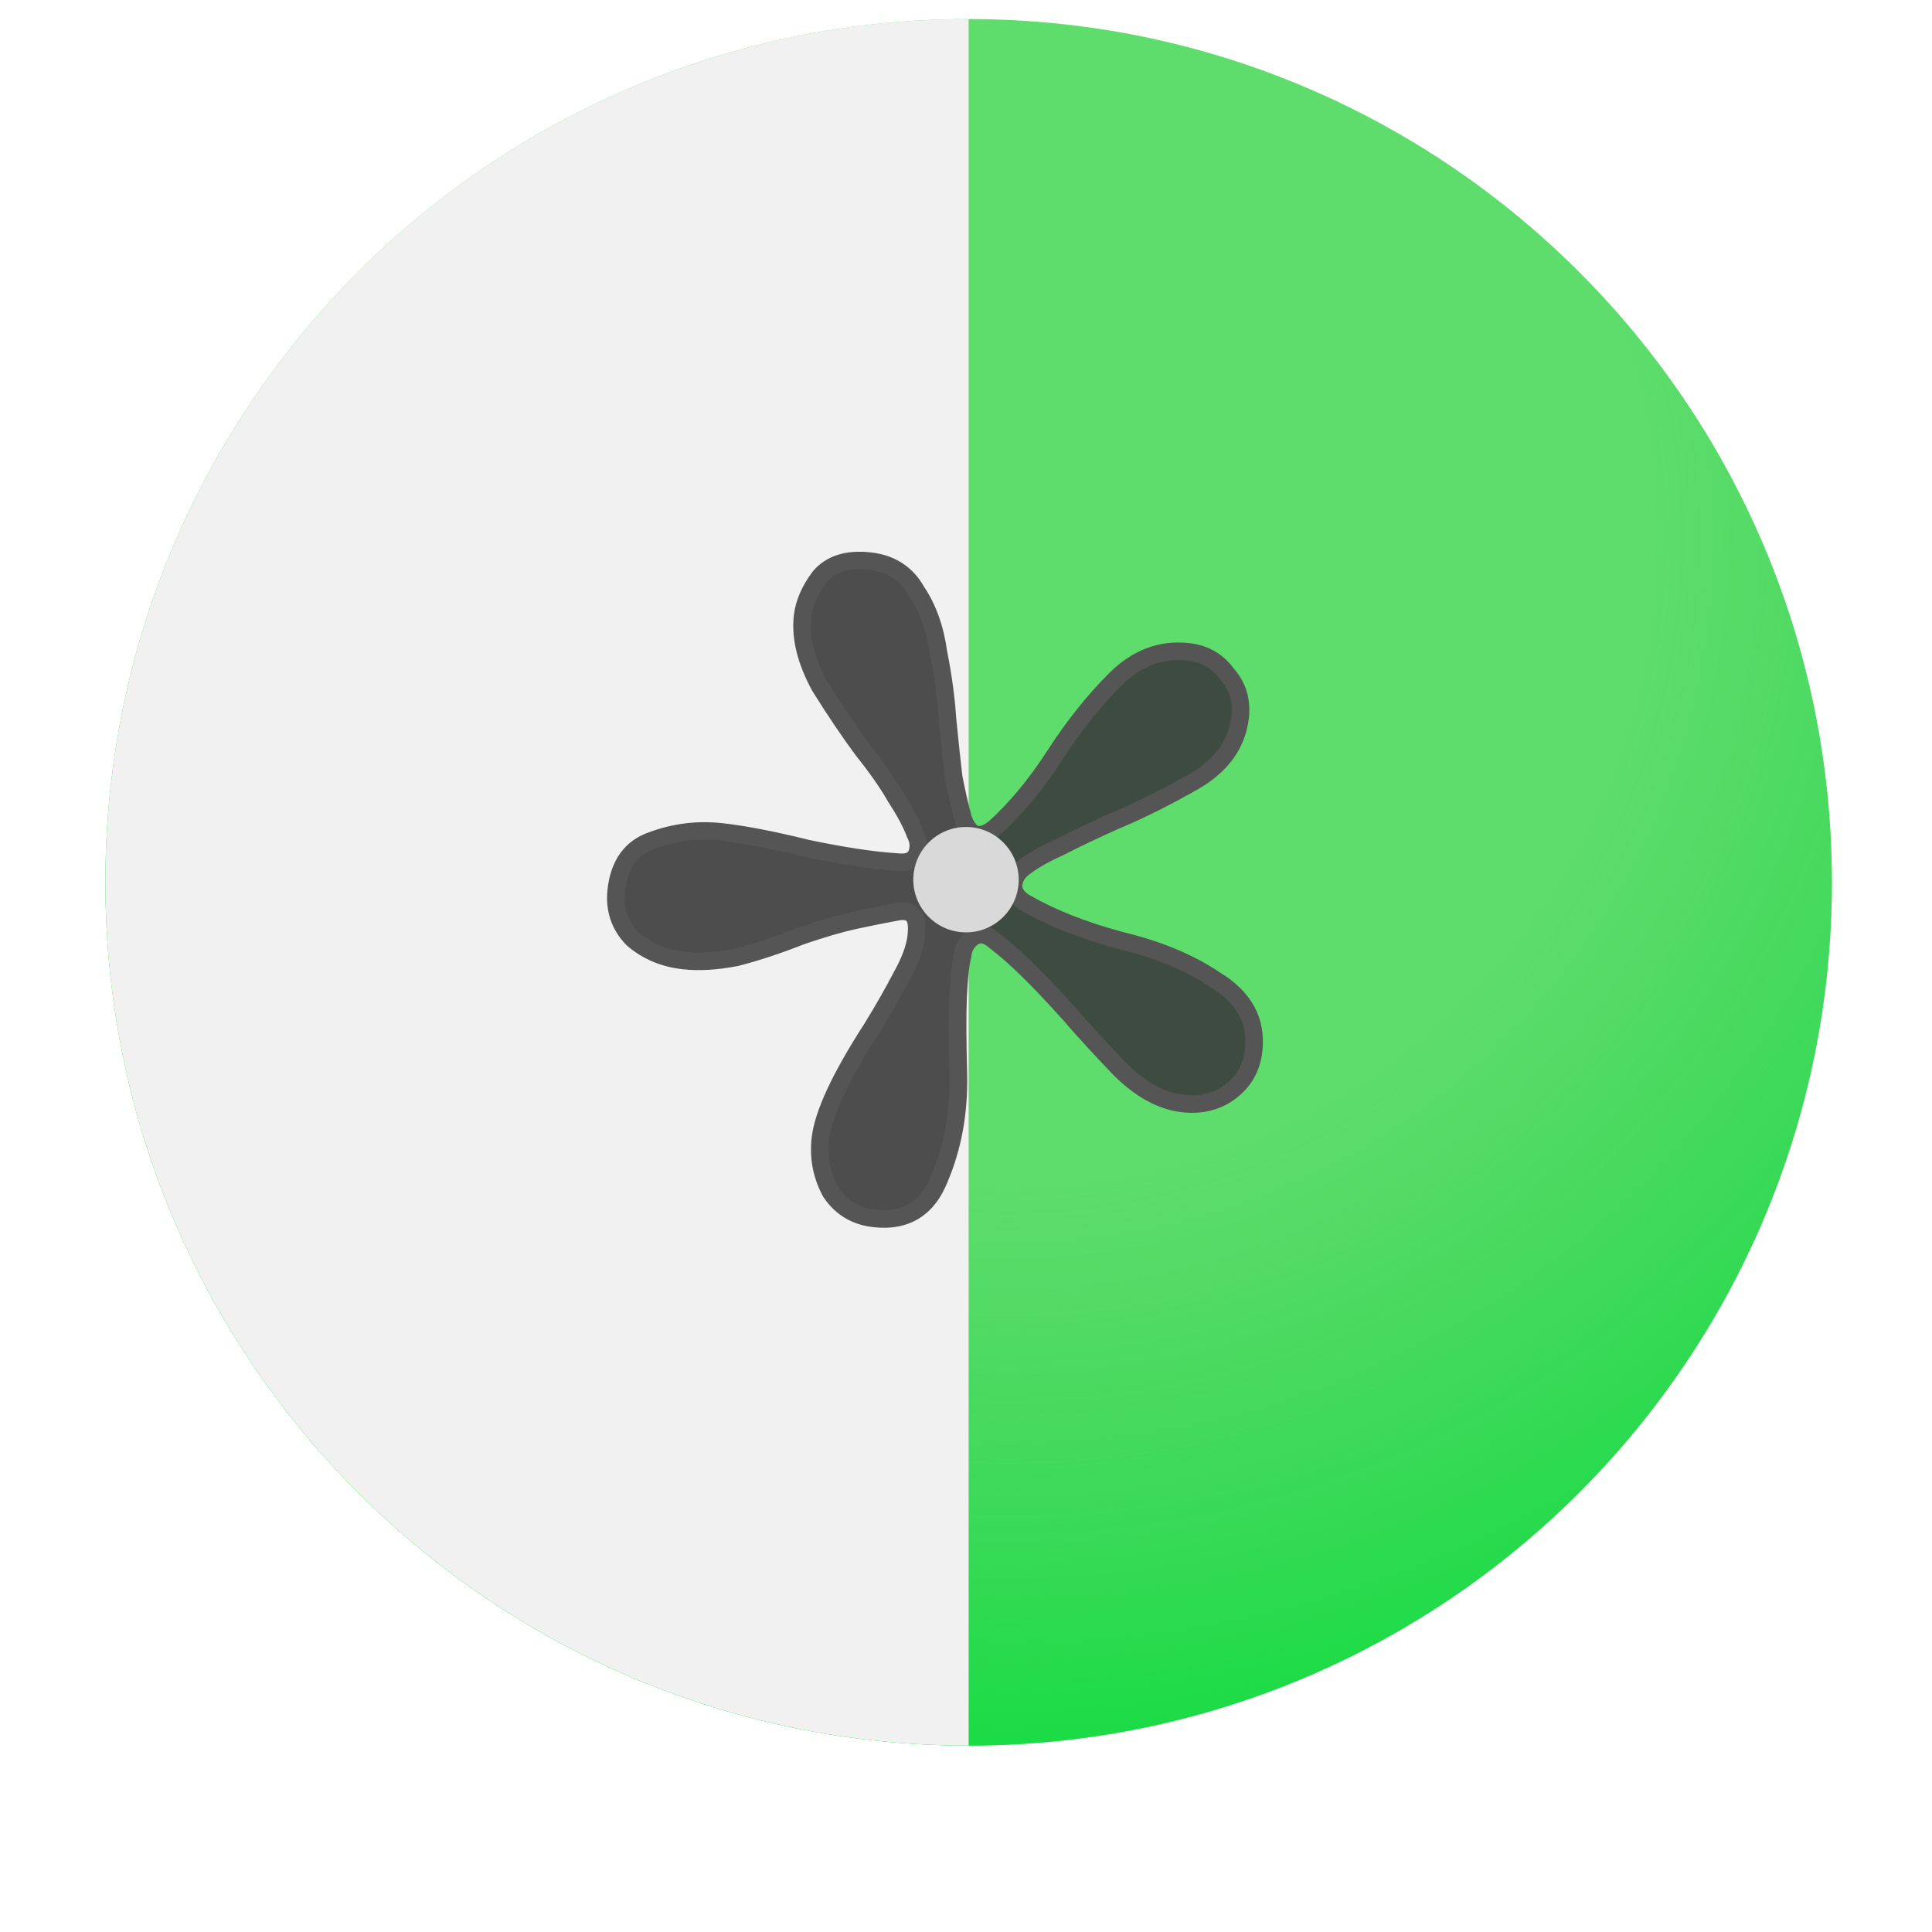
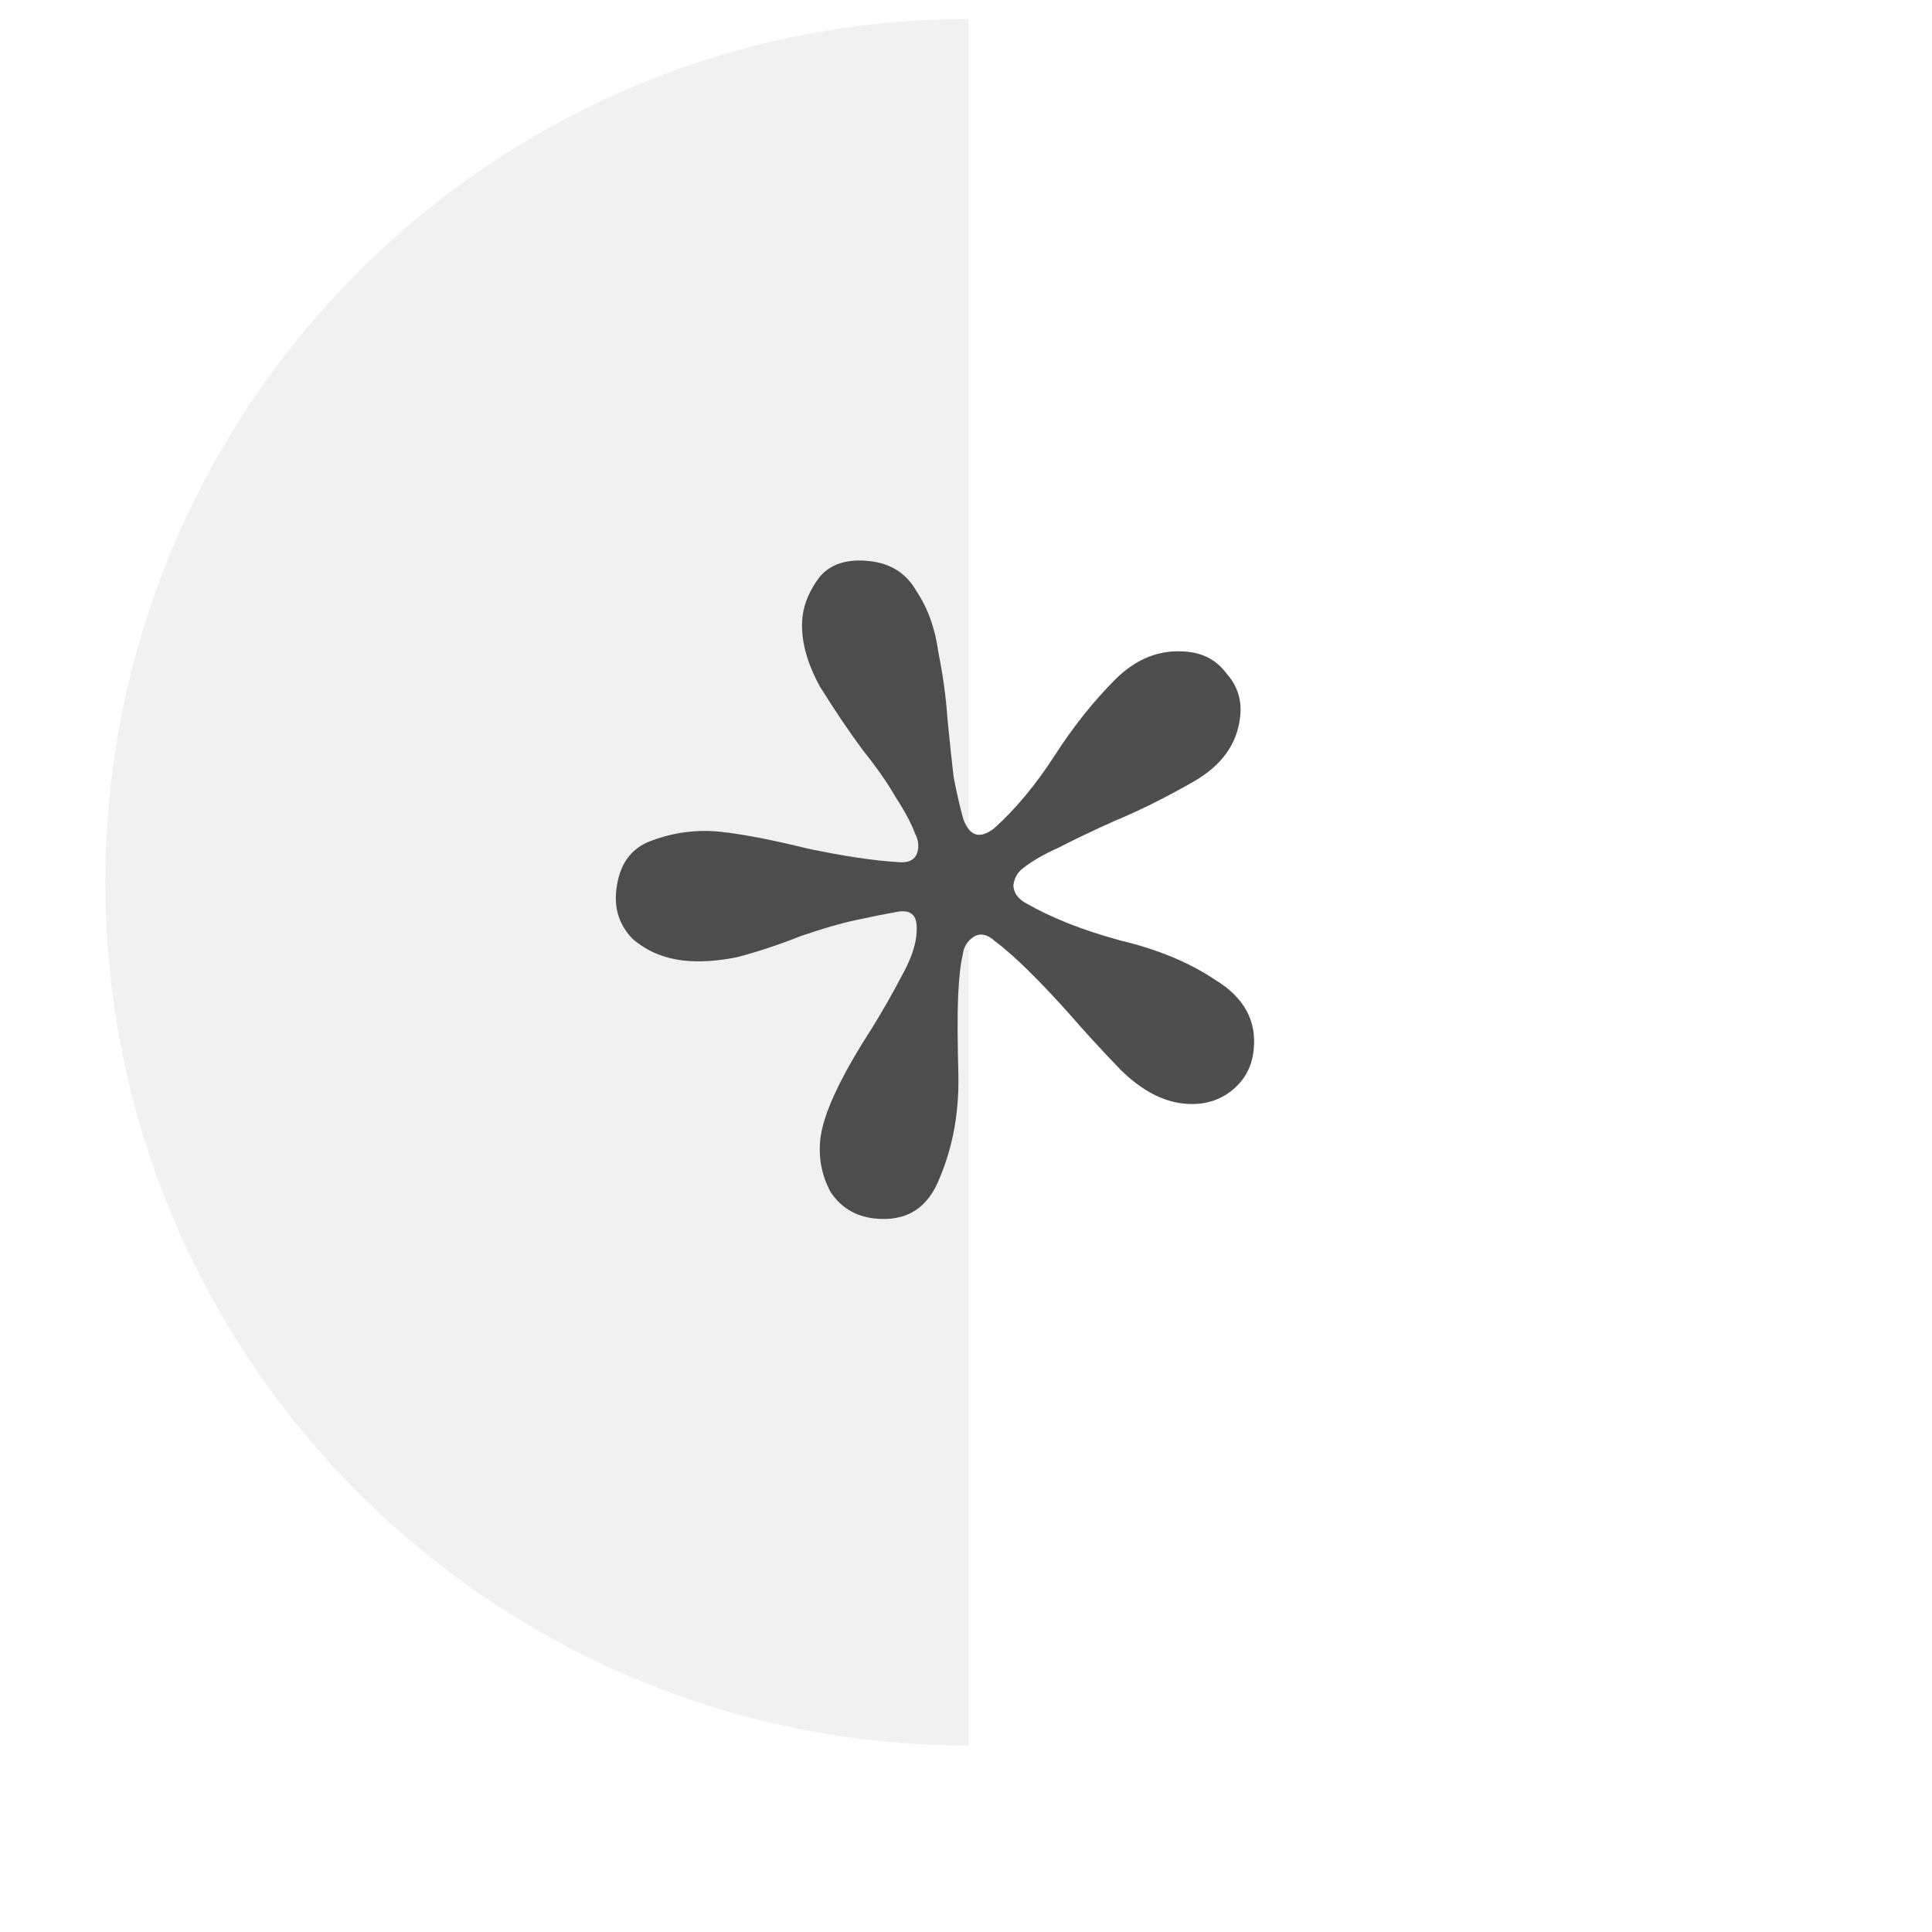
<svg xmlns="http://www.w3.org/2000/svg" width="110" height="110" viewBox="0 0 110 110" fill="none">
  <g filter="url(#filter0_i_17_76)">
    <g clip-path="url(#clip0_17_76)">
-       <path d="M6 55.15C6 28.005 28.005 6 55.15 6C82.295 6 104.3 28.005 104.3 55.15C104.3 82.295 82.295 104.3 55.15 104.3C28.005 104.3 6 82.295 6 55.15Z" fill="white" />
-       <path d="M55.15 104.3C82.295 104.3 104.3 82.295 104.3 55.15C104.3 28.005 82.295 6 55.15 6C28.005 6 6 28.005 6 55.15C6 82.295 28.005 104.3 55.15 104.3Z" fill="#5FDD6C" />
-       <path d="M55.15 104.3C82.295 104.3 104.3 82.295 104.3 55.15C104.3 28.005 82.295 6 55.15 6C28.005 6 6 28.005 6 55.15C6 82.295 28.005 104.3 55.15 104.3Z" fill="url(#paint0_radial_17_76)" />
      <rect x="-5.796" y="0.102" width="60.946" height="107.147" fill="#F1F1F1" />
      <mask id="path-5-outside-1_17_76" maskUnits="userSpaceOnUse" x="31.662" y="34.799" width="44.032" height="43.147" fill="black">
        <rect fill="white" x="31.662" y="34.799" width="44.032" height="43.147" />
        <path d="M49.785 74.288C48.708 74.169 47.878 73.669 47.294 72.787C46.785 71.846 46.589 70.837 46.708 69.76C46.864 68.347 47.845 66.241 49.652 63.443C50.317 62.358 50.865 61.397 51.298 60.559C51.806 59.661 52.097 58.876 52.171 58.203C52.245 57.53 52.155 57.111 51.901 56.947C51.714 56.79 51.411 56.757 50.992 56.847C50.297 56.974 49.531 57.128 48.693 57.309C47.856 57.489 46.836 57.785 45.632 58.197C44.279 58.73 43.042 59.138 41.921 59.423C40.807 59.641 39.813 59.702 38.938 59.605C37.794 59.479 36.817 59.065 36.009 58.363C35.276 57.601 34.968 56.681 35.087 55.605C35.25 54.124 35.934 53.178 37.137 52.765C38.415 52.293 39.727 52.131 41.073 52.279C42.352 52.42 43.986 52.737 45.975 53.228C48.039 53.66 49.748 53.917 51.102 53.998C51.64 54.057 51.995 53.926 52.167 53.604C52.346 53.215 52.323 52.804 52.099 52.371C51.889 51.803 51.522 51.115 50.998 50.308C50.541 49.508 49.923 48.623 49.145 47.651C48.373 46.613 47.554 45.399 46.685 44.009C45.891 42.559 45.561 41.228 45.694 40.017C45.776 39.276 46.097 38.528 46.657 37.773C47.285 37.024 48.238 36.721 49.516 36.862C50.728 36.995 51.618 37.57 52.187 38.587C52.831 39.543 53.247 40.713 53.435 42.096C53.698 43.419 53.867 44.664 53.943 45.83C54.072 47.139 54.188 48.241 54.294 49.139C54.467 50.043 54.651 50.847 54.846 51.55C55.213 52.544 55.807 52.711 56.629 52.053C57.84 50.96 58.979 49.587 60.047 47.933C61.114 46.28 62.261 44.84 63.486 43.612C64.711 42.385 66.097 41.857 67.645 42.027C68.588 42.131 69.325 42.553 69.856 43.293C70.462 43.972 70.713 44.783 70.61 45.726C70.439 47.274 69.554 48.504 67.955 49.418C66.356 50.332 64.842 51.084 63.414 51.676C62.196 52.223 61.154 52.721 60.287 53.171C59.427 53.553 58.736 53.954 58.213 54.373C57.914 54.612 57.742 54.934 57.698 55.338C57.721 55.749 57.956 56.082 58.405 56.335C59.879 57.179 61.674 57.888 63.791 58.462C65.915 58.968 67.706 59.711 69.165 60.689C70.826 61.689 71.564 63.031 71.378 64.713C71.267 65.723 70.804 66.523 69.989 67.115C69.25 67.646 68.375 67.856 67.365 67.745C66.154 67.612 64.965 66.97 63.797 65.819C62.697 64.676 61.724 63.615 60.878 62.636C59.119 60.672 57.705 59.289 56.635 58.49C56.201 58.102 55.801 58.024 55.435 58.256C55.069 58.488 54.86 58.84 54.808 59.311C54.688 59.775 54.603 60.548 54.552 61.633C54.508 62.65 54.513 64.149 54.567 66.13C54.606 68.246 54.257 70.183 53.518 71.941C52.846 73.706 51.602 74.489 49.785 74.288Z" />
      </mask>
      <path d="M49.785 74.288C48.708 74.169 47.878 73.669 47.294 72.787C46.785 71.846 46.589 70.837 46.708 69.76C46.864 68.347 47.845 66.241 49.652 63.443C50.317 62.358 50.865 61.397 51.298 60.559C51.806 59.661 52.097 58.876 52.171 58.203C52.245 57.53 52.155 57.111 51.901 56.947C51.714 56.79 51.411 56.757 50.992 56.847C50.297 56.974 49.531 57.128 48.693 57.309C47.856 57.489 46.836 57.785 45.632 58.197C44.279 58.73 43.042 59.138 41.921 59.423C40.807 59.641 39.813 59.702 38.938 59.605C37.794 59.479 36.817 59.065 36.009 58.363C35.276 57.601 34.968 56.681 35.087 55.605C35.25 54.124 35.934 53.178 37.137 52.765C38.415 52.293 39.727 52.131 41.073 52.279C42.352 52.42 43.986 52.737 45.975 53.228C48.039 53.66 49.748 53.917 51.102 53.998C51.64 54.057 51.995 53.926 52.167 53.604C52.346 53.215 52.323 52.804 52.099 52.371C51.889 51.803 51.522 51.115 50.998 50.308C50.541 49.508 49.923 48.623 49.145 47.651C48.373 46.613 47.554 45.399 46.685 44.009C45.891 42.559 45.561 41.228 45.694 40.017C45.776 39.276 46.097 38.528 46.657 37.773C47.285 37.024 48.238 36.721 49.516 36.862C50.728 36.995 51.618 37.57 52.187 38.587C52.831 39.543 53.247 40.713 53.435 42.096C53.698 43.419 53.867 44.664 53.943 45.83C54.072 47.139 54.188 48.241 54.294 49.139C54.467 50.043 54.651 50.847 54.846 51.55C55.213 52.544 55.807 52.711 56.629 52.053C57.84 50.96 58.979 49.587 60.047 47.933C61.114 46.28 62.261 44.84 63.486 43.612C64.711 42.385 66.097 41.857 67.645 42.027C68.588 42.131 69.325 42.553 69.856 43.293C70.462 43.972 70.713 44.783 70.61 45.726C70.439 47.274 69.554 48.504 67.955 49.418C66.356 50.332 64.842 51.084 63.414 51.676C62.196 52.223 61.154 52.721 60.287 53.171C59.427 53.553 58.736 53.954 58.213 54.373C57.914 54.612 57.742 54.934 57.698 55.338C57.721 55.749 57.956 56.082 58.405 56.335C59.879 57.179 61.674 57.888 63.791 58.462C65.915 58.968 67.706 59.711 69.165 60.689C70.826 61.689 71.564 63.031 71.378 64.713C71.267 65.723 70.804 66.523 69.989 67.115C69.25 67.646 68.375 67.856 67.365 67.745C66.154 67.612 64.965 66.97 63.797 65.819C62.697 64.676 61.724 63.615 60.878 62.636C59.119 60.672 57.705 59.289 56.635 58.49C56.201 58.102 55.801 58.024 55.435 58.256C55.069 58.488 54.86 58.84 54.808 59.311C54.688 59.775 54.603 60.548 54.552 61.633C54.508 62.65 54.513 64.149 54.567 66.13C54.606 68.246 54.257 70.183 53.518 71.941C52.846 73.706 51.602 74.489 49.785 74.288Z" fill="#3B3B3B" fill-opacity="0.9" />
-       <path d="M47.294 72.787L46.854 73.025L46.865 73.045L46.877 73.064L47.294 72.787ZM49.652 63.443L50.072 63.714L50.078 63.704L49.652 63.443ZM51.298 60.559L50.863 60.313L50.858 60.321L50.854 60.329L51.298 60.559ZM51.901 56.947L51.579 57.33L51.603 57.35L51.629 57.367L51.901 56.947ZM50.992 56.847L51.083 57.339L51.09 57.337L51.097 57.336L50.992 56.847ZM45.632 58.197L45.47 57.724L45.46 57.728L45.449 57.732L45.632 58.197ZM41.921 59.423L42.017 59.914L42.031 59.911L42.044 59.908L41.921 59.423ZM36.009 58.363L35.649 58.71L35.664 58.726L35.681 58.74L36.009 58.363ZM37.137 52.765L37.299 53.239L37.31 53.234L37.137 52.765ZM45.975 53.228L45.855 53.714L45.864 53.716L45.873 53.718L45.975 53.228ZM51.102 53.998L51.157 53.501L51.144 53.499L51.132 53.499L51.102 53.998ZM52.167 53.604L52.608 53.84L52.615 53.827L52.621 53.813L52.167 53.604ZM52.099 52.371L51.63 52.544L51.64 52.573L51.655 52.601L52.099 52.371ZM50.998 50.308L50.563 50.556L50.57 50.568L50.578 50.58L50.998 50.308ZM49.145 47.651L48.743 47.95L48.749 47.957L48.754 47.964L49.145 47.651ZM46.685 44.009L46.246 44.249L46.253 44.261L46.261 44.273L46.685 44.009ZM46.657 37.773L46.274 37.451L46.264 37.463L46.255 37.475L46.657 37.773ZM52.187 38.587L51.751 38.831L51.761 38.849L51.772 38.866L52.187 38.587ZM53.435 42.096L52.94 42.163L52.942 42.178L52.945 42.193L53.435 42.096ZM53.943 45.83L53.444 45.863L53.445 45.871L53.446 45.879L53.943 45.83ZM54.294 49.139L53.797 49.197L53.799 49.215L53.803 49.232L54.294 49.139ZM54.846 51.55L54.364 51.683L54.369 51.703L54.377 51.723L54.846 51.55ZM56.629 52.053L56.942 52.443L56.953 52.434L56.964 52.424L56.629 52.053ZM60.047 47.933L59.626 47.662L60.047 47.933ZM69.856 43.293L69.45 43.584L69.465 43.606L69.483 43.625L69.856 43.293ZM63.414 51.676L63.223 51.215L63.216 51.217L63.21 51.22L63.414 51.676ZM60.287 53.171L60.49 53.628L60.504 53.622L60.517 53.615L60.287 53.171ZM58.213 54.373L57.9 53.983L58.213 54.373ZM57.698 55.338L57.201 55.283L57.196 55.324L57.199 55.365L57.698 55.338ZM58.405 56.335L58.654 55.901L58.651 55.9L58.405 56.335ZM63.791 58.462L63.66 58.944L63.667 58.946L63.675 58.948L63.791 58.462ZM69.165 60.689L68.886 61.104L68.897 61.111L68.907 61.117L69.165 60.689ZM69.989 67.115L70.281 67.521L70.283 67.519L69.989 67.115ZM63.797 65.819L63.437 66.166L63.446 66.175L63.797 65.819ZM60.878 62.636L61.257 62.309L61.251 62.303L60.878 62.636ZM56.635 58.49L56.302 58.863L56.318 58.878L56.336 58.891L56.635 58.49ZM54.808 59.311L55.292 59.435L55.301 59.401L55.305 59.366L54.808 59.311ZM54.552 61.633L54.052 61.609L54.052 61.611L54.552 61.633ZM54.567 66.13L55.067 66.121L55.067 66.117L54.567 66.13ZM53.518 71.941L53.057 71.747L53.054 71.755L53.05 71.763L53.518 71.941ZM49.785 74.288L49.84 73.791C48.906 73.688 48.211 73.266 47.711 72.511L47.294 72.787L46.877 73.064C47.545 74.073 48.51 74.651 49.73 74.785L49.785 74.288ZM47.294 72.787L47.734 72.55C47.273 71.699 47.097 70.792 47.205 69.815L46.708 69.76L46.211 69.705C46.081 70.882 46.296 71.993 46.854 73.025L47.294 72.787ZM46.708 69.76L47.205 69.815C47.347 68.53 48.265 66.512 50.072 63.714L49.652 63.443L49.232 63.172C47.425 65.97 46.381 68.163 46.211 69.705L46.708 69.76ZM49.652 63.443L50.078 63.704C50.747 62.612 51.302 61.64 51.742 60.788L51.298 60.559L50.854 60.329C50.428 61.153 49.886 62.104 49.226 63.182L49.652 63.443ZM51.298 60.559L51.733 60.805C52.259 59.876 52.584 59.024 52.668 58.258L52.171 58.203L51.674 58.148C51.61 58.728 51.353 59.446 50.863 60.313L51.298 60.559ZM52.171 58.203L52.668 58.258C52.708 57.895 52.709 57.562 52.648 57.279C52.587 56.994 52.45 56.706 52.172 56.527L51.901 56.947L51.629 57.367C51.606 57.352 51.641 57.355 51.67 57.489C51.699 57.625 51.708 57.838 51.674 58.148L52.171 58.203ZM51.901 56.947L52.222 56.564C51.851 56.253 51.347 56.259 50.887 56.358L50.992 56.847L51.097 57.336C51.474 57.254 51.576 57.327 51.579 57.33L51.901 56.947ZM50.992 56.847L50.902 56.355C50.201 56.484 49.429 56.639 48.588 56.82L48.693 57.309L48.798 57.797C49.632 57.618 50.393 57.465 51.083 57.339L50.992 56.847ZM48.693 57.309L48.588 56.82C47.725 57.006 46.684 57.308 45.47 57.724L45.632 58.197L45.794 58.67C46.987 58.262 47.987 57.972 48.798 57.797L48.693 57.309ZM45.632 58.197L45.449 57.732C44.111 58.258 42.894 58.66 41.798 58.939L41.921 59.423L42.044 59.908C43.19 59.616 44.447 59.201 45.815 58.663L45.632 58.197ZM41.921 59.423L41.825 58.932C40.747 59.143 39.805 59.198 38.992 59.108L38.938 59.605L38.883 60.102C39.82 60.206 40.867 60.139 42.017 59.914L41.921 59.423ZM38.938 59.605L38.992 59.108C37.941 58.992 37.063 58.616 36.337 57.986L36.009 58.363L35.681 58.74C36.572 59.514 37.646 59.966 38.883 60.102L38.938 59.605ZM36.009 58.363L36.37 58.016C35.742 57.364 35.481 56.593 35.584 55.66L35.087 55.605L34.59 55.55C34.456 56.77 34.81 57.838 35.649 58.71L36.009 58.363ZM35.087 55.605L35.584 55.66C35.659 54.982 35.848 54.464 36.127 54.077C36.403 53.695 36.786 53.414 37.299 53.238L37.137 52.765L36.975 52.292C36.285 52.529 35.724 52.927 35.317 53.492C34.912 54.052 34.679 54.747 34.59 55.55L35.087 55.605ZM37.137 52.765L37.31 53.234C38.516 52.789 39.75 52.637 41.019 52.776L41.073 52.279L41.128 51.783C39.705 51.626 38.314 51.797 36.964 52.296L37.137 52.765ZM41.073 52.279L41.019 52.776C42.266 52.914 43.877 53.225 45.855 53.714L45.975 53.228L46.096 52.743C44.096 52.249 42.438 51.927 41.128 51.783L41.073 52.279ZM45.975 53.228L45.873 53.718C47.95 54.152 49.685 54.414 51.072 54.497L51.102 53.998L51.132 53.499C49.812 53.42 48.13 53.168 46.078 52.739L45.975 53.228ZM51.102 53.998L51.047 54.495C51.673 54.564 52.295 54.426 52.608 53.84L52.167 53.604L51.726 53.369C51.695 53.426 51.607 53.55 51.157 53.501L51.102 53.998ZM52.167 53.604L52.621 53.813C52.874 53.264 52.827 52.689 52.542 52.141L52.099 52.371L51.655 52.601C51.82 52.919 51.818 53.167 51.713 53.395L52.167 53.604ZM52.099 52.371L52.568 52.197C52.34 51.58 51.951 50.858 51.417 50.036L50.998 50.308L50.578 50.58C51.092 51.372 51.438 52.025 51.63 52.544L52.099 52.371ZM50.998 50.308L51.432 50.06C50.958 49.231 50.324 48.324 49.535 47.339L49.145 47.651L48.754 47.964C49.522 48.922 50.123 49.785 50.563 50.556L50.998 50.308ZM49.145 47.651L49.546 47.353C48.785 46.328 47.972 45.125 47.109 43.744L46.685 44.009L46.261 44.273C47.135 45.672 47.962 46.898 48.743 47.95L49.145 47.651ZM46.685 44.009L47.124 43.768C46.362 42.377 46.073 41.15 46.191 40.071L45.694 40.017L45.197 39.962C45.049 41.306 45.421 42.74 46.246 44.249L46.685 44.009ZM45.694 40.017L46.191 40.071C46.261 39.439 46.538 38.773 47.059 38.07L46.657 37.773L46.255 37.475C45.656 38.283 45.291 39.113 45.197 39.962L45.694 40.017ZM46.657 37.773L47.04 38.094C47.527 37.513 48.29 37.23 49.462 37.359L49.516 36.862L49.571 36.365C48.185 36.212 47.042 36.536 46.274 37.451L46.657 37.773ZM49.516 36.862L49.462 37.359C50.521 37.475 51.265 37.963 51.751 38.831L52.187 38.587L52.623 38.342C51.971 37.177 50.934 36.515 49.571 36.365L49.516 36.862ZM52.187 38.587L51.772 38.866C52.365 39.747 52.76 40.84 52.94 42.163L53.435 42.096L53.931 42.029C53.734 40.585 53.297 39.339 52.602 38.307L52.187 38.587ZM53.435 42.096L52.945 42.193C53.204 43.498 53.37 44.721 53.444 45.863L53.943 45.83L54.442 45.798C54.365 44.607 54.192 43.34 53.926 41.998L53.435 42.096ZM53.943 45.83L53.446 45.879C53.574 47.189 53.691 48.295 53.797 49.197L54.294 49.139L54.791 49.08C54.685 48.187 54.569 47.088 54.441 45.782L53.943 45.83ZM54.294 49.139L53.803 49.232C53.977 50.147 54.164 50.965 54.364 51.683L54.846 51.55L55.327 51.416C55.137 50.729 54.956 49.939 54.785 49.045L54.294 49.139ZM54.846 51.55L54.377 51.723C54.577 52.264 54.897 52.751 55.431 52.902C55.967 53.053 56.493 52.803 56.942 52.443L56.629 52.053L56.317 51.662C55.944 51.961 55.761 51.956 55.703 51.94C55.643 51.923 55.482 51.829 55.315 51.376L54.846 51.55ZM56.629 52.053L56.964 52.424C58.213 51.296 59.38 49.888 60.467 48.205L60.047 47.933L59.626 47.662C58.578 49.286 57.466 50.623 56.294 51.681L56.629 52.053ZM60.047 47.933L60.467 48.205C61.518 46.577 62.642 45.165 63.84 43.965L63.486 43.612L63.132 43.259C61.879 44.514 60.711 45.983 59.626 47.662L60.047 47.933ZM63.486 43.612L63.84 43.965C64.971 42.832 66.212 42.372 67.591 42.524L67.645 42.027L67.7 41.53C65.983 41.341 64.451 41.938 63.132 43.259L63.486 43.612ZM67.645 42.027L67.591 42.524C68.398 42.613 69.005 42.965 69.45 43.584L69.856 43.293L70.262 43.001C69.644 42.141 68.777 41.649 67.7 41.53L67.645 42.027ZM69.856 43.293L69.483 43.625C69.991 44.195 70.202 44.863 70.113 45.671L70.61 45.726L71.107 45.781C71.225 44.704 70.934 43.75 70.229 42.96L69.856 43.293ZM70.61 45.726L70.113 45.671C69.963 47.029 69.196 48.133 67.707 48.984L67.955 49.418L68.203 49.852C69.912 48.876 70.915 47.518 71.107 45.781L70.61 45.726ZM67.955 49.418L67.707 48.984C66.122 49.889 64.628 50.632 63.223 51.215L63.414 51.676L63.606 52.138C65.056 51.537 66.589 50.774 68.203 49.852L67.955 49.418ZM63.414 51.676L63.21 51.22C61.986 51.77 60.934 52.272 60.057 52.727L60.287 53.171L60.517 53.615C61.373 53.171 62.407 52.677 63.619 52.133L63.414 51.676ZM60.287 53.171L60.084 52.714C59.199 53.107 58.467 53.528 57.9 53.983L58.213 54.373L58.526 54.763C59.005 54.379 59.655 53.999 60.49 53.628L60.287 53.171ZM58.213 54.373L57.9 53.983C57.491 54.311 57.259 54.756 57.201 55.283L57.698 55.338L58.195 55.393C58.226 55.112 58.337 54.914 58.526 54.763L58.213 54.373ZM57.698 55.338L57.199 55.365C57.233 55.991 57.605 56.457 58.159 56.771L58.405 56.335L58.651 55.9C58.308 55.706 58.208 55.508 58.197 55.31L57.698 55.338ZM58.405 56.335L58.157 56.769C59.676 57.639 61.513 58.362 63.66 58.944L63.791 58.462L63.922 57.979C61.835 57.413 60.081 56.719 58.654 55.901L58.405 56.335ZM63.791 58.462L63.675 58.948C65.754 59.444 67.487 60.166 68.886 61.104L69.165 60.689L69.443 60.273C67.925 59.255 66.075 58.492 63.907 57.975L63.791 58.462ZM69.165 60.689L68.907 61.117C69.682 61.584 70.209 62.111 70.526 62.686C70.84 63.257 70.964 63.908 70.881 64.659L71.378 64.713L71.875 64.768C71.978 63.836 71.826 62.975 71.402 62.204C70.981 61.438 70.309 60.794 69.423 60.261L69.165 60.689ZM71.378 64.713L70.881 64.659C70.785 65.529 70.395 66.202 69.696 66.71L69.989 67.115L70.283 67.519C71.213 66.844 71.749 65.916 71.875 64.768L71.378 64.713ZM69.989 67.115L69.698 66.709C69.07 67.16 68.322 67.347 67.42 67.248L67.365 67.745L67.311 68.242C68.428 68.365 69.429 68.133 70.281 67.521L69.989 67.115ZM67.365 67.745L67.42 67.248C66.354 67.13 65.263 66.562 64.148 65.463L63.797 65.819L63.446 66.175C64.666 67.377 65.954 68.093 67.311 68.242L67.365 67.745ZM63.797 65.819L64.157 65.472C63.062 64.334 62.095 63.28 61.257 62.309L60.878 62.636L60.5 62.963C61.353 63.95 62.332 65.018 63.437 66.166L63.797 65.819ZM60.878 62.636L61.251 62.303C59.487 60.332 58.045 58.92 56.934 58.09L56.635 58.49L56.336 58.891C57.364 59.659 58.752 61.011 60.506 62.97L60.878 62.636ZM56.635 58.49L56.968 58.118C56.712 57.888 56.424 57.712 56.105 57.65C55.771 57.584 55.451 57.654 55.167 57.834L55.435 58.256L55.703 58.678C55.785 58.626 55.848 58.618 55.914 58.631C55.995 58.647 56.124 58.705 56.302 58.863L56.635 58.49ZM55.435 58.256L55.167 57.834C54.66 58.155 54.377 58.65 54.311 59.256L54.808 59.311L55.305 59.366C55.342 59.029 55.478 58.821 55.703 58.678L55.435 58.256ZM54.808 59.311L54.323 59.186C54.19 59.704 54.104 60.523 54.052 61.609L54.552 61.633L55.051 61.656C55.102 60.574 55.187 59.845 55.292 59.435L54.808 59.311ZM54.552 61.633L54.052 61.611C54.008 62.646 54.013 64.159 54.067 66.144L54.567 66.13L55.067 66.117C55.013 64.138 55.008 62.653 55.051 61.654L54.552 61.633ZM54.567 66.13L54.067 66.139C54.105 68.194 53.766 70.06 53.057 71.747L53.518 71.941L53.979 72.135C54.747 70.306 55.107 68.299 55.067 66.121L54.567 66.13ZM53.518 71.941L53.05 71.763C52.742 72.573 52.322 73.109 51.815 73.428C51.31 73.746 50.664 73.882 49.84 73.791L49.785 74.288L49.73 74.785C50.723 74.895 51.608 74.74 52.347 74.275C53.085 73.811 53.622 73.074 53.985 72.119L53.518 71.941Z" fill="#555555" mask="url(#path-5-outside-1_17_76)" />
-       <circle cx="55" cy="55" r="3" fill="#D9D9D9" />
    </g>
  </g>
  <defs>
    <filter id="filter0_i_17_76" x="6" y="2.068" width="98.3" height="102.232" filterUnits="userSpaceOnUse" color-interpolation-filters="sRGB">
      <feFlood flood-opacity="0" result="BackgroundImageFix" />
      <feBlend mode="normal" in="SourceGraphic" in2="BackgroundImageFix" result="shape" />
      <feColorMatrix in="SourceAlpha" type="matrix" values="0 0 0 0 0 0 0 0 0 0 0 0 0 0 0 0 0 0 127 0" result="hardAlpha" />
      <feOffset dy="-4.915" />
      <feGaussianBlur stdDeviation="1.966" />
      <feComposite in2="hardAlpha" operator="arithmetic" k2="-1" k3="1" />
      <feColorMatrix type="matrix" values="0 0 0 0 0 0 0 0 0 0 0 0 0 0 0 0 0 0 0.25 0" />
      <feBlend mode="normal" in2="shape" result="effect1_innerShadow_17_76" />
    </filter>
    <radialGradient id="paint0_radial_17_76" cx="0" cy="0" r="1" gradientUnits="userSpaceOnUse" gradientTransform="translate(57.608 35.49) rotate(92.045) scale(68.854 68.854)">
      <stop offset="0.526" stop-color="#30D053" stop-opacity="0" />
      <stop offset="1" stop-color="#1ADC45" />
    </radialGradient>
    <clipPath id="clip0_17_76">
      <path d="M6 55.15C6 28.005 28.005 6 55.15 6C82.295 6 104.3 28.005 104.3 55.15C104.3 82.295 82.295 104.3 55.15 104.3C28.005 104.3 6 82.295 6 55.15Z" fill="white" />
    </clipPath>
  </defs>
</svg>